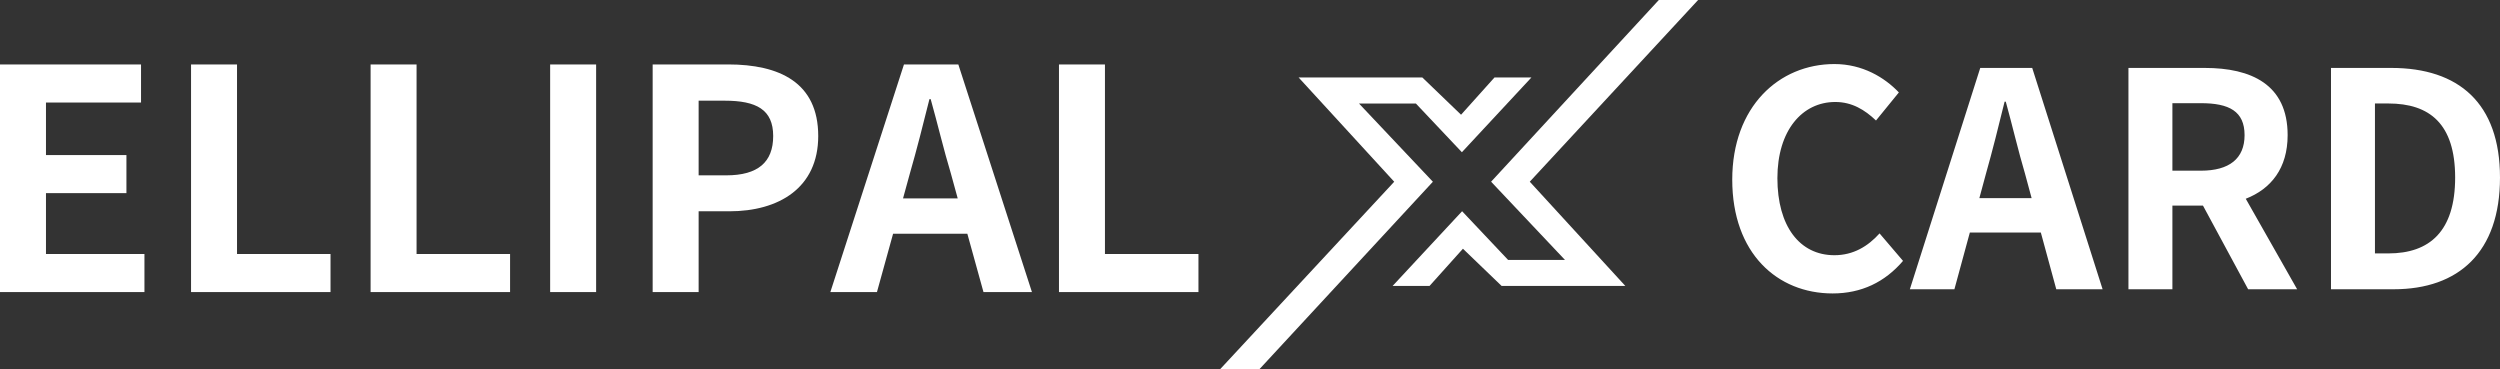
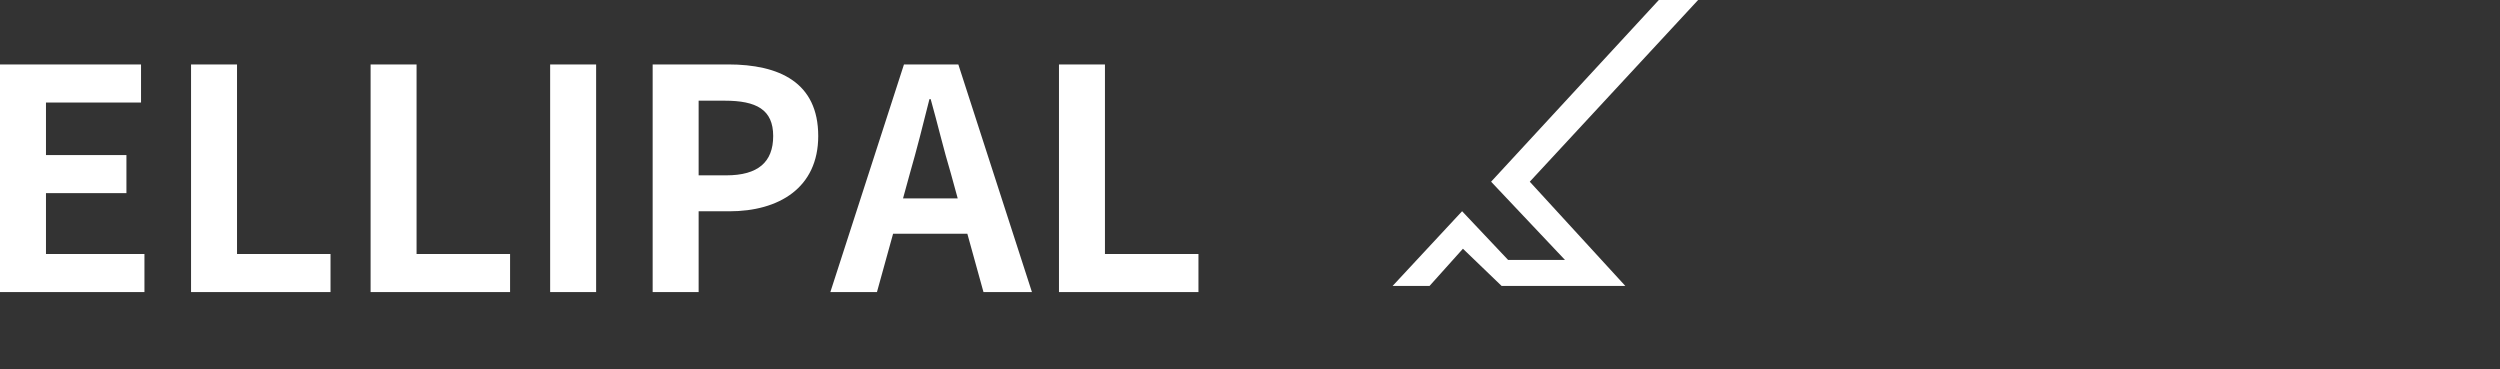
<svg xmlns="http://www.w3.org/2000/svg" viewBox="0 0 582 86" height="86" width="582" version="1.1" fill="none">
  <rect x="0" y="0" width="582" height="86" fill="#333333" stroke="none" />
  <defs>
    <clipPath id="master_svg0_2636_09977">
      <rect rx="0" height="86" width="298" y="0" x="284" />
    </clipPath>
  </defs>
  <g>
    <g>
      <path fill-opacity="1" fill="#FFFFFF" d="M0,68L33.627,68L33.627,59.131L10.703,59.131L10.703,44.969L29.433,44.969L29.433,36.1L10.703,36.1L10.703,23.869L32.832,23.869L32.832,15L0,15L0,68ZM44.475,68L76.946,68L76.946,59.131L55.178,59.131L55.178,15L44.475,15L44.475,68ZM86.275,68L118.745,68L118.745,59.131L96.977,59.131L96.977,15L86.275,15L86.275,68ZM128.074,68L138.777,68L138.777,15L128.074,15L128.074,68ZM151.939,68L162.642,68L162.642,49.189L169.801,49.189C181.299,49.189,190.484,43.753,190.484,31.665C190.484,19.148,181.372,15,169.512,15L151.939,15L151.939,68ZM162.642,40.82L162.642,23.44L168.716,23.44C176.093,23.44,179.998,25.514,179.998,31.665C179.998,37.745,176.454,40.82,169.078,40.82L162.642,40.82ZM193.304,68L204.152,68L207.912,54.41L225.196,54.41L228.956,68L240.238,68L223.099,15L210.443,15L193.304,68ZM210.226,46.185L211.817,40.391C213.408,34.884,214.927,28.876,216.373,23.082L216.663,23.082C218.254,28.733,219.7,34.884,221.363,40.391L222.954,46.185L210.226,46.185ZM246.53,68L279,68L279,59.131L257.232,59.131L257.232,15L246.53,15L246.53,68Z" />
    </g>
    <g>
      <g clip-path="url(#master_svg0_2636_09977)">
        <g>
          <g>
            <g>
-               <path style="mix-blend-mode:passthrough" fill-opacity="1" fill="#FFFFFF" d="M426.637,68.314C433.344,68.314,438.806,65.672,443.024,60.734L437.562,54.337C434.865,57.327,431.477,59.413,427.052,59.413C418.962,59.413,413.777,52.668,413.777,41.473C413.777,30.417,419.516,23.742,427.259,23.742C431.131,23.742,434.104,25.55,436.732,28.053L442.056,21.517C438.737,18.04,433.62,14.911,427.052,14.911C414.123,14.911,403.267,24.855,403.267,41.821C403.267,58.996,413.777,68.314,426.637,68.314ZM444.614,67.34L454.985,67.34L458.58,54.129L475.105,54.129L478.701,67.34L489.487,67.34L473.1,15.815L461.001,15.815L444.614,67.34ZM460.793,46.132L462.314,40.5C463.835,35.146,465.288,29.305,466.67,23.673L466.947,23.673C468.468,29.166,469.851,35.146,471.441,40.5L472.962,46.132L460.793,46.132ZM505.735,39.735L505.735,24.02L512.372,24.02C518.941,24.02,522.536,25.898,522.536,31.46C522.536,36.954,518.941,39.735,512.372,39.735L505.735,39.735ZM523.366,67.34L534.774,67.34L522.813,46.271C528.69,43.977,532.562,39.179,532.562,31.46C532.562,19.64,524.057,15.815,513.271,15.815L495.502,15.815L495.502,67.34L505.735,67.34L505.735,47.871L512.856,47.871L523.366,67.34ZM542.656,67.34L557.245,67.34C572.387,67.34,581.998,58.718,581.998,41.334C581.998,24.02,572.387,15.815,556.692,15.815L542.656,15.815L542.656,67.34ZM552.889,58.996L552.889,24.09L556.001,24.09C565.611,24.09,571.558,28.818,571.558,41.334C571.558,53.851,565.611,58.996,556.001,58.996L552.889,58.996Z" />
-             </g>
+               </g>
          </g>
          <g>
            <g>
              <g>
-                 <path style="mix-blend-mode:passthrough" fill-opacity="1" fill="#FFFFFF" d="M284,86L293.146,86L333.575,42.31L316.38,24.105L329.622,24.105L340.328,35.439L356.511,18.039L347.913,18.039L340.133,26.709L331.122,18.039L302.32,18.039L324.573,42.31L284,86Z" />
-               </g>
+                 </g>
            </g>
            <g>
              <g>
                <path style="mix-blend-mode:passthrough" fill-opacity="1" fill="#FFFFFF" d="M395.321,0L386.175,0L347.128,42.301L364.324,60.507L351.082,60.507L340.376,49.173L324.193,66.573L332.791,66.573L340.571,57.903L349.581,66.573L378.383,66.573L356.131,42.301L395.321,0Z" />
              </g>
            </g>
          </g>
        </g>
      </g>
    </g>
  </g>
</svg>